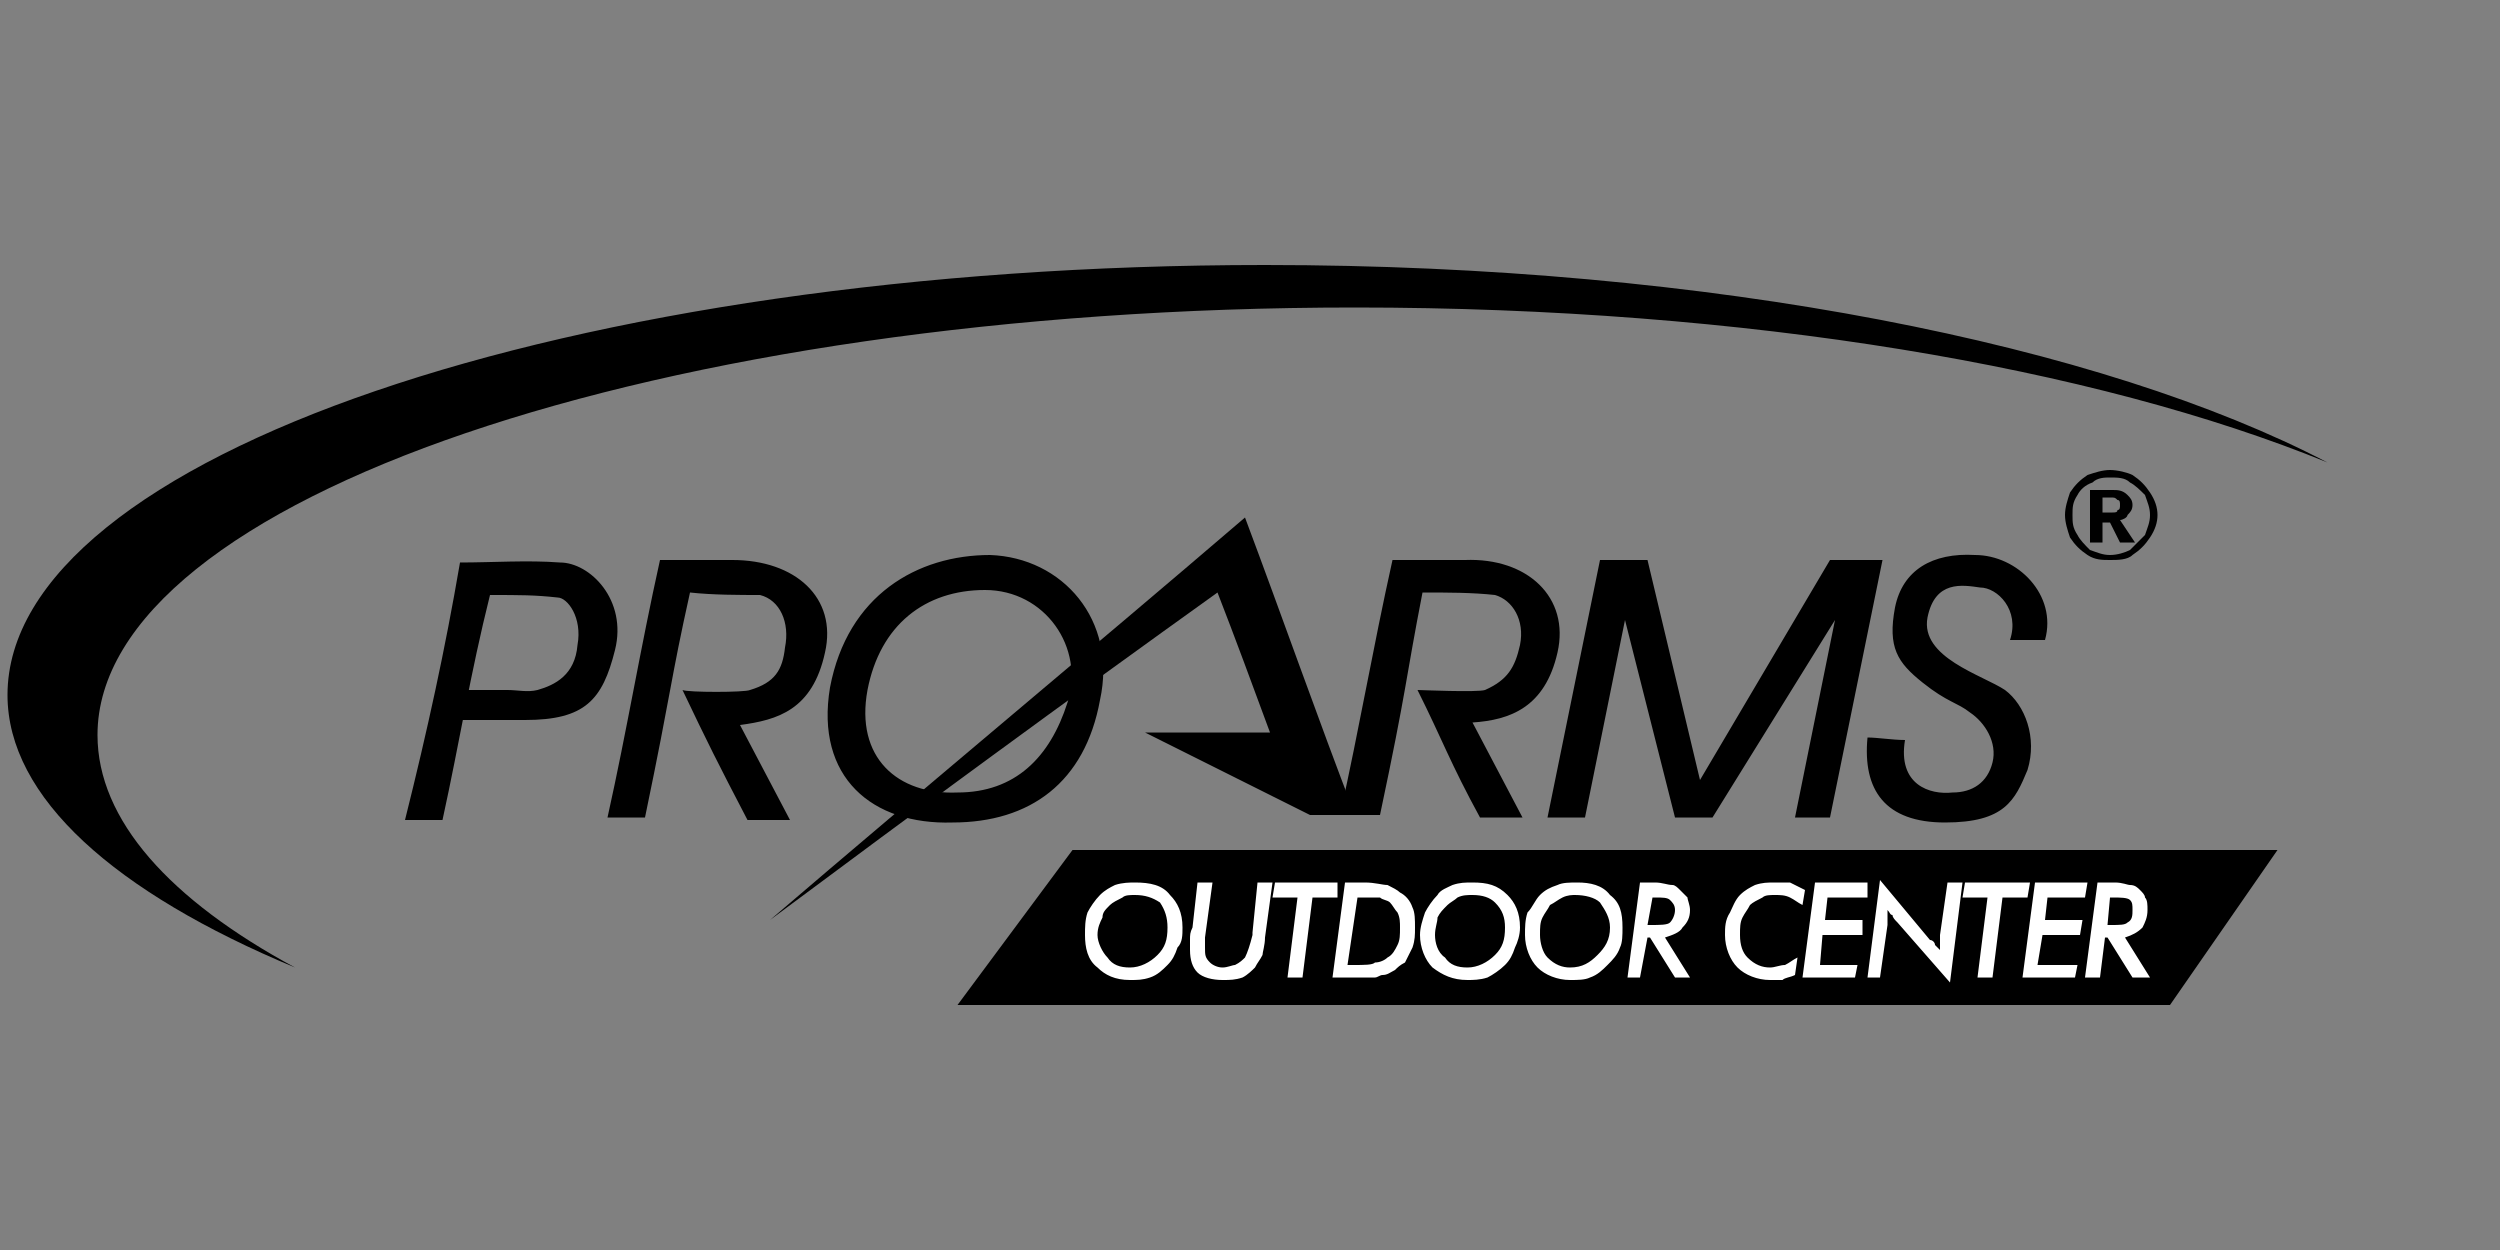
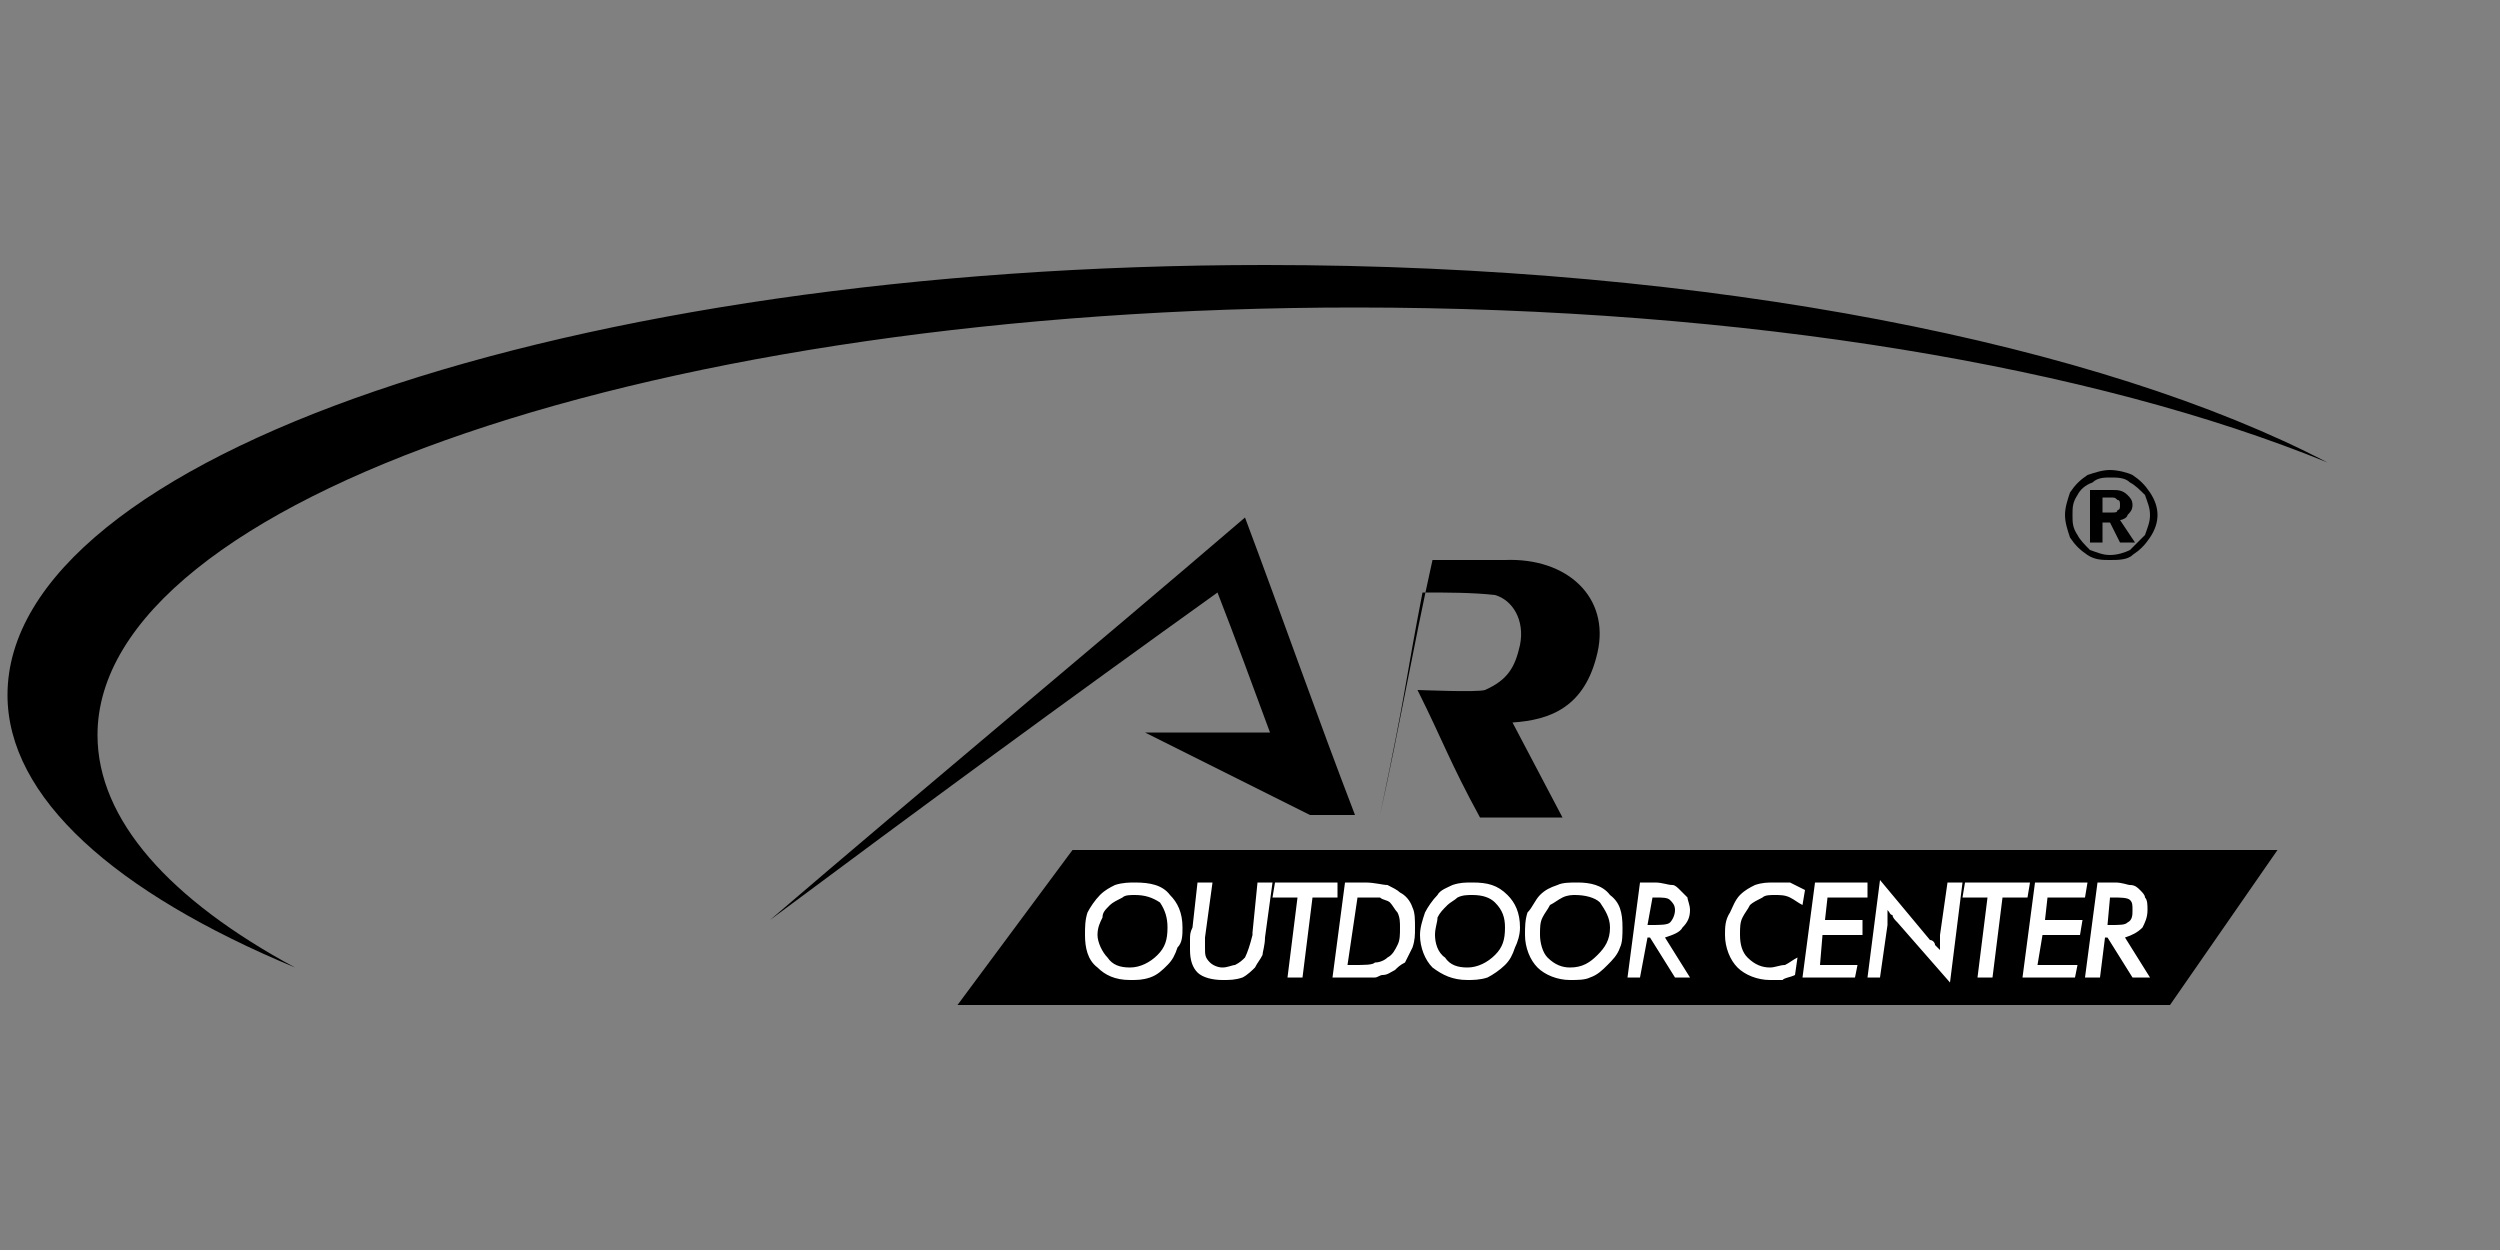
<svg xmlns="http://www.w3.org/2000/svg" xml:space="preserve" width="1000px" height="500px" version="1.1" style="shape-rendering:geometricPrecision; text-rendering:geometricPrecision; image-rendering:optimizeQuality; fill-rule:evenodd; clip-rule:evenodd" viewBox="0 0 1000 500">
  <rect x="0" y="0" width="1000" height="500" fill="#808080" stroke="none" />
  <defs>
    <style type="text/css">
   
    .fil1 {fill:black}
    .fil0 {fill:black;fill-rule:nonzero}
    .fil2 {fill:white;fill-rule:nonzero}
   
  </style>
  </defs>
  <g id="Vrstva_x0020_1">
    <g id="_1125295456">
-       <path class="fil0" d="M231 258c2,-11 -4,-19 -8,-19 -9,-1 -15,-1 -27,-1 -8,32 -12,58 -19,90l-15 0c9,-36 16,-68 22,-103 13,0 27,-1 40,0 12,0 27,15 22,35 -5,20 -12,28 -36,28 -4,0 -21,0 -26,0 0,-4 2,-9 1,-12 4,0 14,0 18,0 4,0 8,1 12,0 7,-2 15,-6 16,-18zm68 70c-12,-23 -16,-31 -26,-52 2,1 25,1 27,0 10,-3 13,-8 14,-17 2,-10 -2,-19 -10,-21 -8,0 -19,0 -28,-1 -8,36 -7,37 -18,90l-15 0c8,-36 13,-67 21,-103 6,0 13,0 17,0 4,0 8,0 12,0 25,0 42,15 37,37 -5,23 -19,27 -34,29l20 38 -17 0zm97 -106c29,1 51,26 44,58 -6,33 -28,49 -59,49 -32,1 -55,-18 -49,-54 7,-37 35,-53 64,-53zm-2 14c-24,0 -42,14 -47,40 -5,27 12,42 36,41 23,0 37,-14 44,-36 7,-22 -9,-45 -33,-45zm225 91l21 -103 19 0 21 88 52 -88 21 0 -21 103 -14 0 16 -79 -49 79 -15 0 -20 -79 -16 79 -15 0zm128 -32c4,0 10,1 15,1 -3,18 10,22 19,21 8,0 14,-4 16,-12 2,-8 -3,-16 -9,-20 -5,-4 -9,-4 -19,-12 -10,-8 -14,-14 -11,-30 3,-15 15,-22 32,-21 17,0 33,16 28,34 -8,0 -11,0 -14,0 4,-12 -5,-21 -12,-21 -7,-1 -18,-3 -21,12 -3,16 22,23 31,29 8,6 13,19 9,32 -5,12 -9,21 -33,21 -24,0 -33,-13 -31,-34z" />
-       <path class="fil0" d="M592 327c-12,-22 -15,-31 -25,-51 1,0 24,1 27,0 9,-4 12,-9 14,-18 2,-10 -3,-18 -10,-20 -9,-1 -19,-1 -29,-1 -7,36 -6,37 -17,89l-16 0c8,-36 13,-66 21,-102 6,0 13,0 18,0 3,0 7,0 11,0 25,-1 42,15 37,37 -5,22 -19,27 -34,28l20 38 -17 0z" />
+       <path class="fil0" d="M592 327c-12,-22 -15,-31 -25,-51 1,0 24,1 27,0 9,-4 12,-9 14,-18 2,-10 -3,-18 -10,-20 -9,-1 -19,-1 -29,-1 -7,36 -6,37 -17,89c8,-36 13,-66 21,-102 6,0 13,0 18,0 3,0 7,0 11,0 25,-1 42,15 37,37 -5,22 -19,27 -34,28l20 38 -17 0z" />
      <path class="fil0" d="M863 206c0,3 -1,6 -3,9 -2,3 -4,5 -7,7 -2,2 -6,2 -9,2 -3,0 -6,0 -9,-2 -3,-2 -5,-4 -7,-7 -1,-3 -2,-6 -2,-9 0,-3 1,-6 2,-9 2,-3 4,-5 7,-7 3,-1 6,-2 9,-2 3,0 7,1 9,2 3,2 5,4 7,7 2,3 3,6 3,9zm-3 0c0,-3 -1,-5 -2,-8 -2,-2 -4,-4 -6,-5 -2,-2 -5,-2 -8,-2 -2,0 -5,0 -7,2 -3,1 -5,3 -6,5 -2,3 -2,5 -2,8 0,3 0,5 2,8 1,2 3,4 5,6 3,1 5,2 8,2 3,0 6,-1 8,-2 2,-2 4,-4 6,-6 1,-3 2,-5 2,-8zm-12 11l-4 -8 -3 0 0 8 -5 0 0 -21 9 0c2,0 4,0 6,2 1,1 2,2 2,4 0,2 -1,3 -2,4 0,1 -2,2 -3,2l6 9 -6 0zm0 -15c0,-1 0,-2 -1,-2 -1,-1 -1,-1 -3,-1l-3 0 0 6 4 0c1,0 2,0 2,-1 1,0 1,-1 1,-2z" />
      <path class="fil1" d="M506 106c179,0 335,32 425,79 -93,-38 -232,-62 -389,-62 -278,0 -503,77 -503,171 0,34 29,66 79,93 -72,-30 -115,-68 -115,-109 0,-95 225,-172 503,-172z" />
      <polygon class="fil1" points="383,402 868,402 911,340 429,340 " />
      <path class="fil2" d="M467 371c0,-4 -1,-7 -3,-10 -3,-2 -6,-3 -10,-3 -2,0 -4,0 -5,1 -2,1 -4,2 -5,3 -2,2 -3,3 -3,5 -1,2 -2,4 -2,7 0,3 2,7 4,9 2,3 5,4 9,4 4,0 8,-2 11,-5 3,-3 4,-6 4,-11zm-13 -18c6,0 11,1 14,5 3,3 5,7 5,13 0,3 0,6 -2,8 -1,3 -2,5 -4,7 -2,2 -4,4 -7,5 -3,1 -5,1 -8,1 -6,0 -10,-2 -13,-5 -4,-3 -5,-8 -5,-13 0,-3 0,-6 1,-9 1,-2 3,-5 5,-7 2,-2 4,-3 6,-4 3,-1 6,-1 8,-1zm31 0l-3 22c0,1 0,2 0,2 0,1 0,2 0,2 0,3 0,4 2,6 1,1 3,2 5,2 2,0 4,-1 5,-1 2,-1 3,-2 4,-3 1,-2 2,-5 3,-9 0,-1 0,-1 0,-1l2 -20 6 0 -3 22c0,3 -1,6 -1,7 -1,2 -2,3 -3,5 -1,1 -3,3 -5,4 -3,1 -5,1 -8,1 -4,0 -8,-1 -10,-3 -2,-2 -3,-5 -3,-9 0,-1 0,-2 0,-4 0,-2 0,-3 1,-5l2 -18 6 0zm30 38l4 -32 -10 0 1 -6 25 0 0 6 -10 0 -4 32 -6 0zm24 -5l2 0c5,0 8,0 9,-1 2,0 4,-1 5,-2 2,-1 3,-3 4,-5 1,-2 1,-4 1,-7 0,-2 0,-4 -1,-6 -1,-1 -2,-3 -3,-4 -1,-1 -3,-1 -4,-2 -1,0 -4,0 -7,0l-2 0 -4 27zm-6 5l5 -38 8 0c4,0 7,1 9,1 2,1 4,2 5,3 2,1 4,3 5,6 1,2 1,5 1,8 0,3 0,5 -1,8 -1,2 -2,4 -3,6 -2,1 -3,2 -4,3 -2,1 -3,2 -5,2 -1,0 -2,1 -3,1 -2,0 -3,0 -5,0l-3 0 -9 0zm69 -20c0,-4 -1,-7 -4,-10 -2,-2 -5,-3 -9,-3 -2,0 -4,0 -6,1 -1,1 -3,2 -4,3 -2,2 -3,3 -4,5 0,2 -1,4 -1,7 0,3 1,7 4,9 2,3 5,4 9,4 4,0 8,-2 11,-5 3,-3 4,-6 4,-11zm-13 -18c6,0 10,1 14,5 3,3 5,7 5,13 0,3 -1,6 -2,8 -1,3 -2,5 -4,7 -2,2 -5,4 -7,5 -3,1 -6,1 -8,1 -6,0 -10,-2 -14,-5 -3,-3 -5,-8 -5,-13 0,-3 1,-6 2,-9 1,-2 3,-5 5,-7 1,-2 4,-3 6,-4 3,-1 5,-1 8,-1zm55 18c0,-4 -2,-7 -4,-10 -2,-2 -6,-3 -10,-3 -1,0 -3,0 -5,1 -2,1 -3,2 -5,3 -1,2 -2,3 -3,5 -1,2 -1,4 -1,7 0,3 1,7 3,9 3,3 6,4 9,4 5,0 8,-2 11,-5 3,-3 5,-6 5,-11zm-13 -18c5,0 10,1 13,5 4,3 5,7 5,13 0,3 0,6 -1,8 -1,3 -3,5 -5,7 -2,2 -4,4 -7,5 -2,1 -5,1 -8,1 -5,0 -10,-2 -13,-5 -3,-3 -5,-8 -5,-13 0,-3 0,-6 1,-9 2,-2 3,-5 5,-7 2,-2 4,-3 7,-4 2,-1 5,-1 8,-1zm25 38l-5 0 5 -38 6 0c3,0 5,1 7,1 1,0 2,1 3,2 1,1 2,2 3,3 0,1 1,3 1,5 0,3 -1,5 -3,7 -1,2 -4,3 -7,4l10 16 -6 0 -10 -16 -1 0 -3 16zm3 -21l1 0c4,0 7,0 8,-1 1,-1 2,-3 2,-5 0,-2 -1,-3 -2,-4 -1,-1 -3,-1 -6,-1l-1 0 -2 11zm63 -14l-1 6c-2,-1 -3,-2 -5,-3 -2,-1 -4,-1 -6,-1 -2,0 -4,0 -5,1 -2,1 -4,2 -5,3 -1,2 -2,3 -3,5 -1,2 -1,4 -1,7 0,4 1,7 3,9 3,3 6,4 9,4 2,0 4,-1 6,-1 2,-1 3,-2 5,-3l-1 7c-2,1 -4,1 -5,2 -2,0 -3,0 -5,0 -5,0 -10,-2 -13,-5 -3,-3 -5,-8 -5,-13 0,-3 0,-6 2,-9 1,-2 2,-5 4,-7 2,-2 4,-3 6,-4 3,-1 5,-1 8,-1 2,0 5,0 6,0 2,1 4,2 6,3zm-1 35l5 -38 21 0 0 6 -16 0 -1 9 15 0 0 6 -16 0 -1 12 15 0 -1 5 -21 0zm26 0l5 -39 20 24c1,0 2,1 2,2 1,1 1,1 2,2 0,-1 0,-1 0,-2 0,-1 0,-2 0,-4l3 -21 6 0 -5 40 -21 -24c-1,-1 -2,-2 -2,-3 -1,0 -1,-1 -2,-2 0,1 0,3 0,6 0,0 0,0 0,0l-3 21 -5 0zm44 0l4 -32 -10 0 1 -6 26 0 -1 6 -10 0 -4 32 -6 0zm18 0l5 -38 21 0 -1 6 -15 0 -1 9 15 0 -1 6 -15 0 -2 12 16 0 -1 5 -21 0zm31 0l-6 0 5 -38 7 0c3,0 5,1 6,1 2,0 3,1 4,2 1,1 2,2 2,3 1,1 1,3 1,5 0,3 -1,5 -2,7 -2,2 -4,3 -7,4l10 16 -7 0 -10 -16 -1 0 -2 16zm3 -21l1 0c4,0 6,0 7,-1 2,-1 2,-3 2,-5 0,-2 0,-3 -1,-4 -1,-1 -4,-1 -7,-1l-1 0 -1 11z" />
      <path class="fil1" d="M308 368c63,-54 127,-107 190,-161 15,40 29,80 44,119 -6,0 -12,0 -18,0 -22,-11 -44,-22 -66,-33 17,0 33,0 50,0 -7,-19 -14,-38 -21,-56 -60,43 -120,87 -179,131z" />
    </g>
  </g>
</svg>